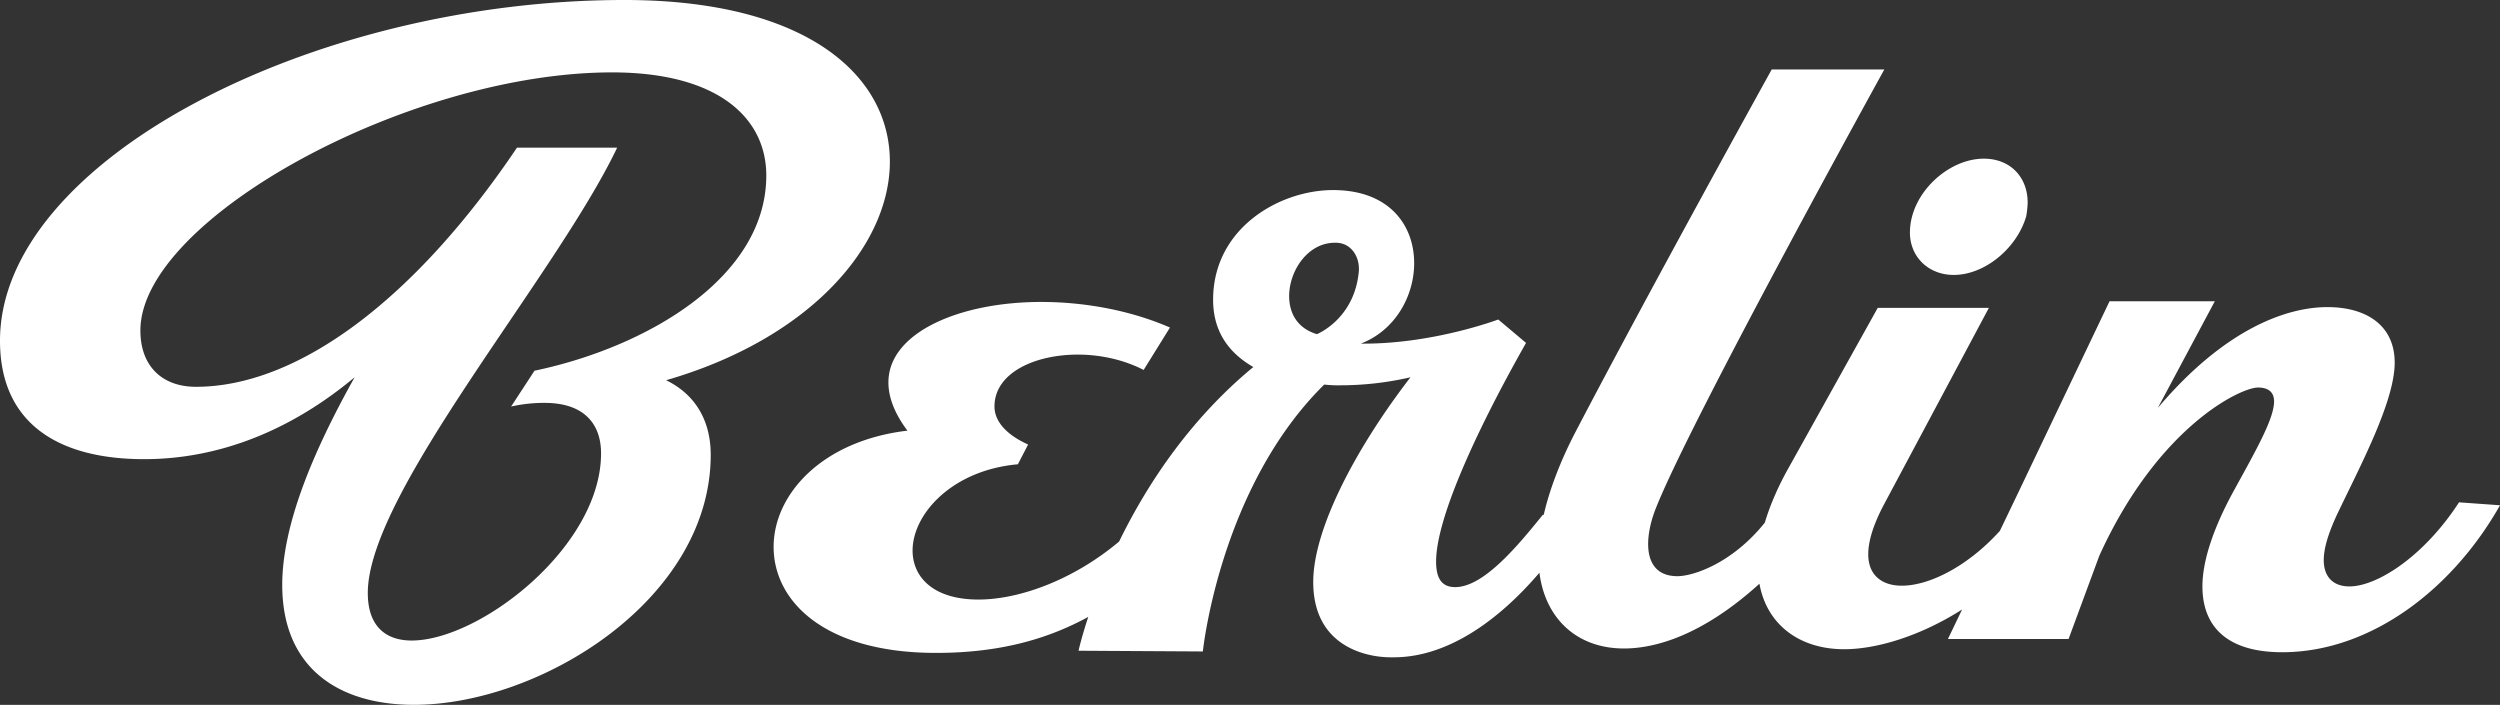
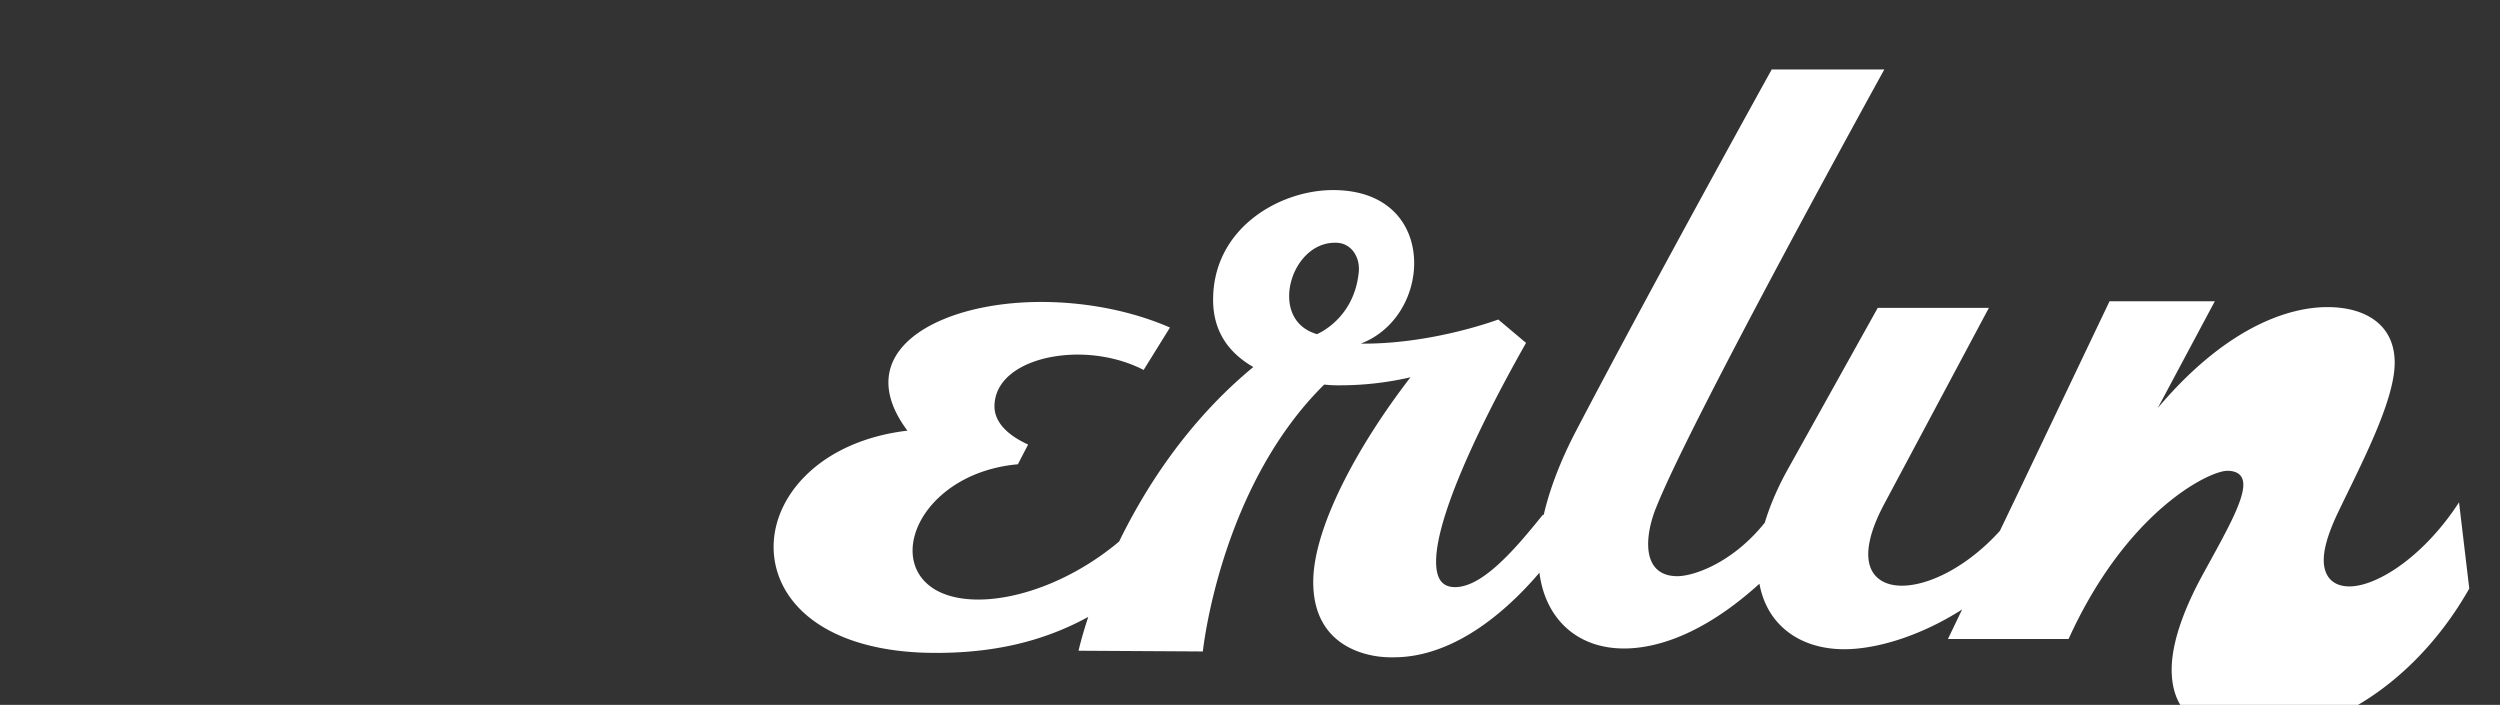
<svg xmlns="http://www.w3.org/2000/svg" id="Capa_1" data-name="Capa 1" viewBox="0 0 3398.7 958.26">
  <rect x="0" y="0" width="3398.7" height="958.26" fill="#333333" stroke="none" />
  <defs>
    <style>.cls-1{fill:#fff;}</style>
  </defs>
-   <path class="cls-1" d="M905.58,516.91C1101.4,460.24,1209.75,334,1209.75,219.69,1209.75,102.39,1096.43,0,848.91,0,424.45,0,0,218.69,0,463.22c0,113.33,80.51,161,195.83,161,104.37,0,201.79-40.76,286.28-111.33-56.66,101.39-98.41,200.8-98.41,282.31,0,115.31,79.52,163,178.93,163,172,0,403.58-143.14,403.58-340C966.21,575.55,948.32,537.78,905.58,516.91Zm-165,30.81c53.68,0,76.55,28.83,76.55,68.59,0,127.24-165,254.47-257.47,254.47-34.79,0-59.64-18.88-59.64-64.61C500,670,755.47,375.75,839,200.79H702.79C563.62,407.56,404.57,525.85,266.4,525.85c-45.73,0-75.54-27.83-75.54-76.54,0-151.1,364.81-350.9,641.16-350.9,145.12,0,209.74,62.63,209.74,140.16,0,139.17-163,233.6-315.11,265.41l-31.81,48.71A200.12,200.12,0,0,1,740.56,547.72Z" />
-   <path class="cls-1" d="M2656.15,373.76c41.75,0,85.48-35.78,98.41-79.52a122.31,122.31,0,0,0,2-18.89c0-33.8-22.85-59.64-59.64-59.64-48.71,0-100.4,47.71-100.4,100.4C2596.5,348.91,2621.35,373.76,2656.15,373.76Z" />
-   <path class="cls-1" d="M3343,682.91c-47.71,73.56-111.33,114.32-149.11,114.32-20.87,0-34.79-11.93-34.79-35.79,0-15.91,6-35.79,17.89-61.63,31.81-66.6,78.54-154.08,78.54-206.77,0-51.68-39.77-75.54-91.46-75.54-53.68,0-138.17,27.83-230.61,137.18L3011,409.55H2867.88L2743.62,670l-24.81,51.69c-43.94,48.63-96.35,74.55-133.24,74.55-26.84,0-45.73-13.92-45.73-42.75,0-17.89,7-40.75,21.87-68.58l142.15-266.4h-151.1L2431.49,636.19c-12.55,22.25-24.42,48.1-32.28,74.36-44.08,55.07-97,72.76-118.82,72.76-28.83,0-39.76-18.89-39.76-43.74,0-14.91,4-32.8,10.93-49.7C2299.28,569.59,2561.7,94.43,2561.7,94.43H2408.63s-162,292.25-267.4,494c-19.66,38-34.44,76.1-42.58,111.57l-1.17-.23c-36.78,45.73-81.52,98.41-119.29,98.41-18.88,0-25.85-12.92-25.85-34.79,0-55.67,49.71-169,122.28-297.22l-37.78-31.81s-89.46,33.79-186.88,32.8c46.72-17.89,72.56-64.61,72.56-109.34,0-51.69-33.79-99.41-110.33-99.41-72.57,0-163,51.69-163,149.11,0,43.74,21.87,72.57,54.67,91.45-88.13,72.66-146,162.55-182.48,237.27-62.58,52.48-135.85,78.84-191.29,78.84-61.63,0-89.46-30.82-89.46-66.6,0-49.7,53.67-109.35,143.14-117.3l13.91-26.84c-32.8-14.91-45.72-33.8-45.72-51.69,0-45.73,54.67-70.58,113.32-70.58,30.82,0,62.63,7,89.46,20.88l35.79-57.66c-54.67-23.85-117.3-34.79-175-34.79-111.33,0-207.76,41.75-207.76,109.34,0,19.89,8,41.76,25.84,65.62-117.29,13.91-181.9,87.47-181.9,158,0,73.56,68.59,144.13,220.68,144.13,74,0,142.18-13.41,207.08-48.95-9.41,28.5-13.24,46-13.24,46l169,1s22.86-222.67,165-362.83a176.63,176.63,0,0,0,22.86,1,423.18,423.18,0,0,0,94.44-10.93c-73.56,95.43-132.21,205.76-132.21,278.33,0,78.53,57.65,97.42,89.46,101.39a146.39,146.39,0,0,0,19.89,1c73.35,0,142.82-50.27,198.15-115,7.85,61.9,50.52,103,115,103,42.35,0,106.47-17.65,184.11-88.05,10.27,56.9,55.8,89.05,115.11,89.05,43.53,0,102.64-17.31,160.4-54l-19.25,40.09h164L2854,755.47c79.53-175,191.85-228.63,215.7-228.63,14.91,0,21.88,7,21.88,18.89,0,23.86-25.85,68.59-54.68,121.28-27.83,50.69-42.74,95.42-42.74,130.22,0,55.66,34.79,89.46,108.35,89.46,120.28,0,231.62-85.49,296.23-199.8ZM1847,371.77c-7,62.63-56.66,82.51-56.66,82.51-26.84-7.95-37.77-28.83-37.77-51.69,0-34.79,25.84-73.56,63.62-72.57C1837,330,1850,349.91,1847,371.77Z" />
+   <path class="cls-1" d="M3343,682.91c-47.71,73.56-111.33,114.32-149.11,114.32-20.87,0-34.79-11.93-34.79-35.79,0-15.91,6-35.79,17.89-61.63,31.81-66.6,78.54-154.08,78.54-206.77,0-51.68-39.77-75.54-91.46-75.54-53.68,0-138.17,27.83-230.61,137.18L3011,409.55H2867.88L2743.62,670l-24.81,51.69c-43.94,48.63-96.35,74.55-133.24,74.55-26.84,0-45.73-13.92-45.73-42.75,0-17.89,7-40.75,21.87-68.58l142.15-266.4h-151.1L2431.49,636.19c-12.55,22.25-24.42,48.1-32.28,74.36-44.08,55.07-97,72.76-118.82,72.76-28.83,0-39.76-18.89-39.76-43.74,0-14.91,4-32.8,10.93-49.7C2299.28,569.59,2561.7,94.43,2561.7,94.43H2408.63s-162,292.25-267.4,494c-19.66,38-34.44,76.1-42.58,111.57l-1.17-.23c-36.78,45.73-81.52,98.41-119.29,98.41-18.88,0-25.85-12.92-25.85-34.79,0-55.67,49.71-169,122.28-297.22l-37.78-31.81s-89.46,33.79-186.88,32.8c46.72-17.89,72.56-64.61,72.56-109.34,0-51.69-33.79-99.41-110.33-99.41-72.57,0-163,51.69-163,149.11,0,43.74,21.87,72.57,54.67,91.45-88.13,72.66-146,162.55-182.48,237.27-62.58,52.48-135.85,78.84-191.29,78.84-61.63,0-89.46-30.82-89.46-66.6,0-49.7,53.67-109.35,143.14-117.3l13.91-26.84c-32.8-14.91-45.72-33.8-45.72-51.69,0-45.73,54.67-70.58,113.32-70.58,30.82,0,62.63,7,89.46,20.88l35.79-57.66c-54.67-23.85-117.3-34.79-175-34.79-111.33,0-207.76,41.75-207.76,109.34,0,19.89,8,41.76,25.84,65.62-117.29,13.91-181.9,87.47-181.9,158,0,73.56,68.59,144.13,220.68,144.13,74,0,142.18-13.41,207.08-48.95-9.41,28.5-13.24,46-13.24,46l169,1s22.86-222.67,165-362.83a176.63,176.63,0,0,0,22.86,1,423.18,423.18,0,0,0,94.44-10.93c-73.56,95.43-132.21,205.76-132.21,278.33,0,78.53,57.65,97.42,89.46,101.39a146.39,146.39,0,0,0,19.89,1c73.35,0,142.82-50.27,198.15-115,7.85,61.9,50.52,103,115,103,42.35,0,106.47-17.65,184.11-88.05,10.27,56.9,55.8,89.05,115.11,89.05,43.53,0,102.64-17.31,160.4-54l-19.25,40.09h164c79.53-175,191.85-228.63,215.7-228.63,14.91,0,21.88,7,21.88,18.89,0,23.86-25.85,68.59-54.68,121.28-27.83,50.69-42.74,95.42-42.74,130.22,0,55.66,34.79,89.46,108.35,89.46,120.28,0,231.62-85.49,296.23-199.8ZM1847,371.77c-7,62.63-56.66,82.51-56.66,82.51-26.84-7.95-37.77-28.83-37.77-51.69,0-34.79,25.84-73.56,63.62-72.57C1837,330,1850,349.91,1847,371.77Z" />
</svg>